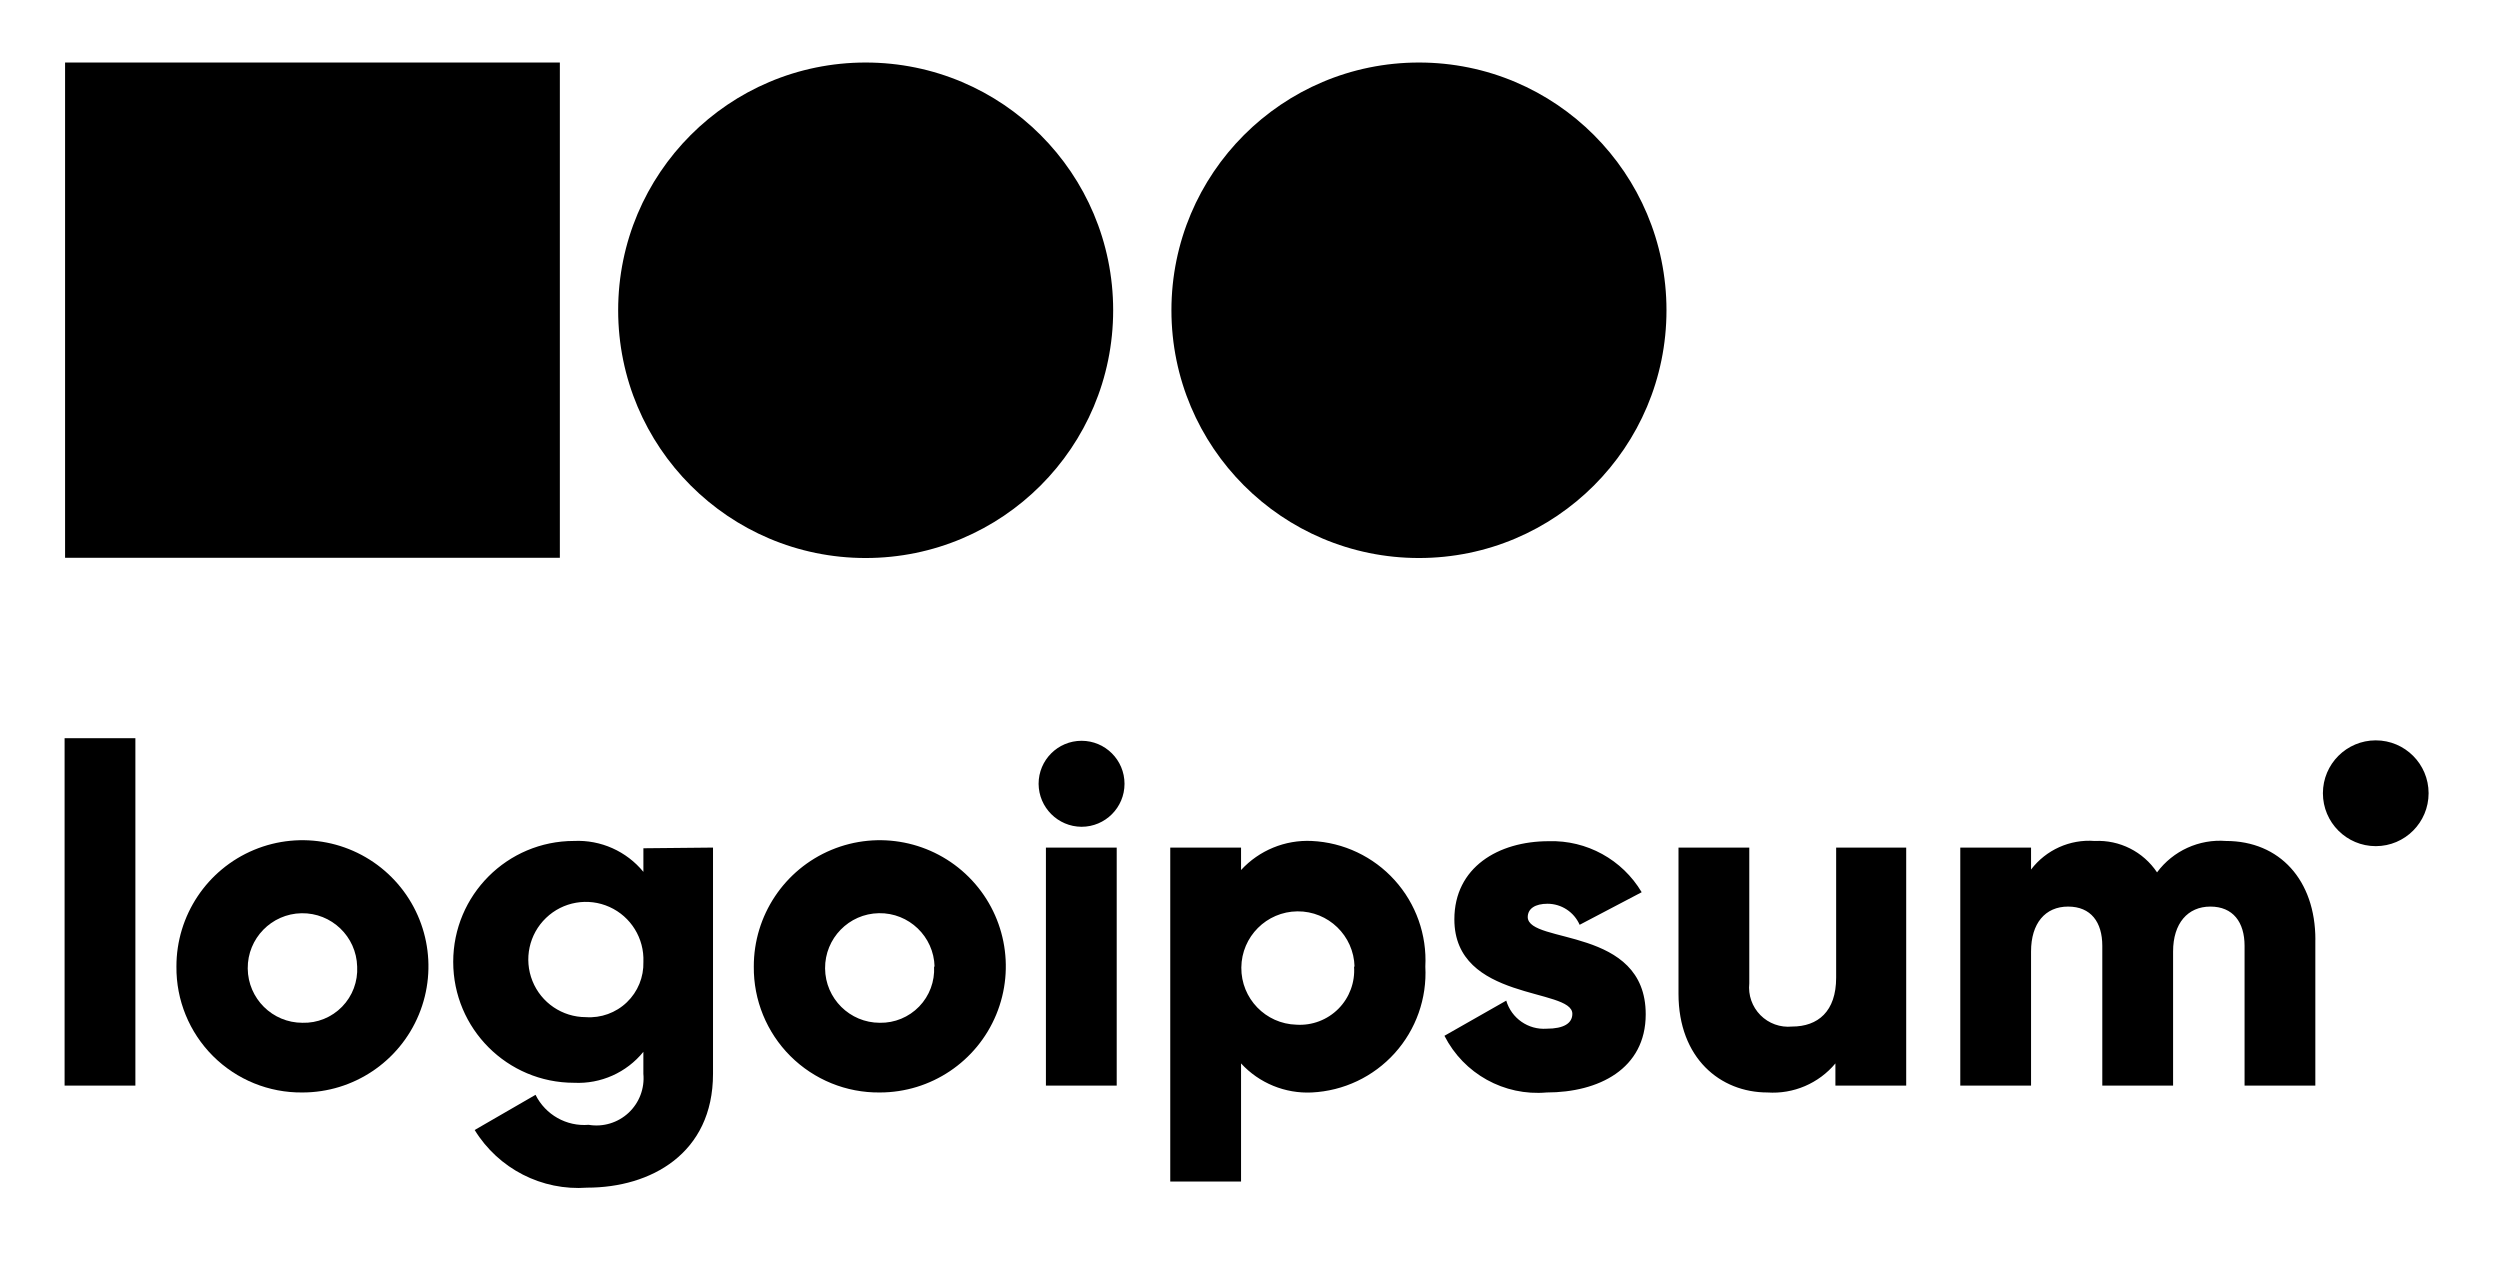
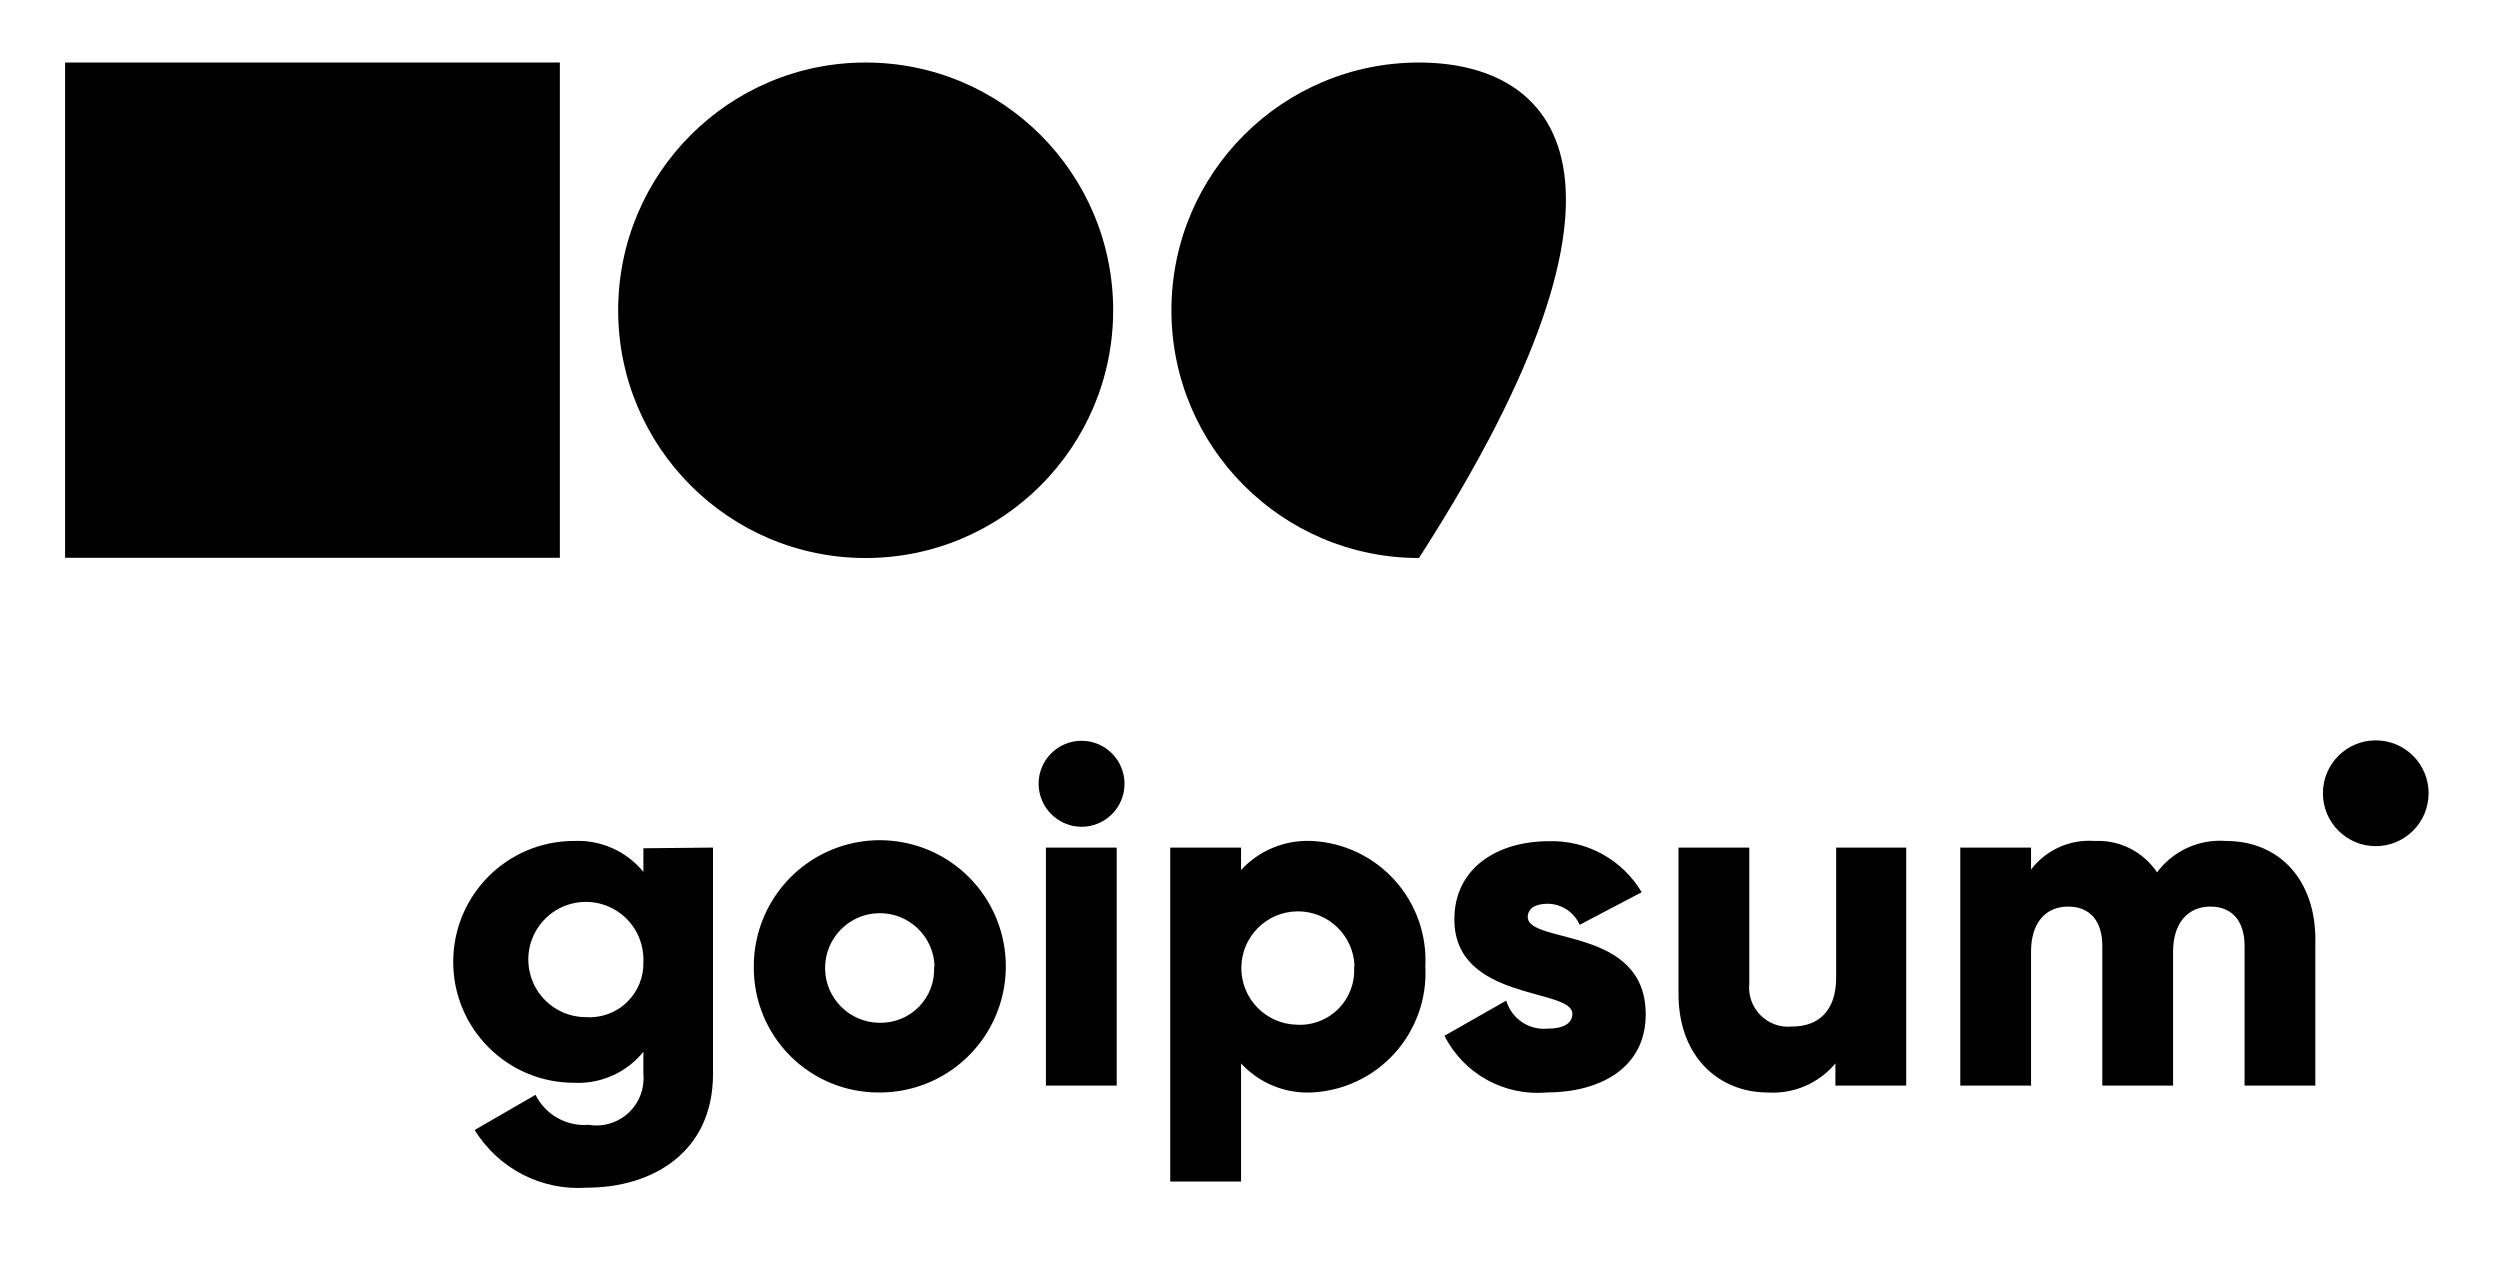
<svg xmlns="http://www.w3.org/2000/svg" viewBox="0 0 98 50">
-   <path d="M 2.532 28.938 L 5.307 28.938 L 5.307 42.556 L 2.532 42.556 Z M 6.916 37.89 C 6.912 35.89 8.113 34.084 9.959 33.315 C 11.804 32.547 13.93 32.968 15.345 34.381 C 16.76 35.794 17.184 37.921 16.42 39.77 C 15.656 41.619 13.854 42.825 11.856 42.825 C 10.543 42.84 9.279 42.326 8.349 41.397 C 7.42 40.469 6.903 39.205 6.916 37.89 Z M 14.001 37.89 C 13.97 36.712 12.997 35.779 11.819 35.799 C 10.642 35.82 9.701 36.786 9.711 37.964 C 9.721 39.143 10.678 40.093 11.856 40.093 C 12.439 40.11 13.003 39.881 13.411 39.462 C 13.818 39.044 14.032 38.474 14.001 37.89 Z" fill="hsl(0, 0%, 100%)" />
  <path d="M 27.95 33.225 L 27.95 42.093 C 27.95 45.231 25.498 46.556 23.019 46.556 C 21.242 46.688 19.54 45.816 18.607 44.296 L 20.993 42.917 C 21.381 43.699 22.206 44.165 23.075 44.093 C 23.641 44.188 24.219 44.014 24.64 43.622 C 25.06 43.23 25.274 42.665 25.22 42.093 L 25.22 41.232 C 24.559 42.047 23.549 42.497 22.502 42.445 C 19.886 42.445 17.766 40.323 17.766 37.705 C 17.766 35.087 19.886 32.965 22.502 32.965 C 23.549 32.917 24.556 33.366 25.221 34.177 L 25.221 33.252 Z M 25.221 37.705 C 25.258 36.784 24.733 35.932 23.893 35.553 C 23.054 35.175 22.068 35.344 21.404 35.983 C 20.739 36.621 20.529 37.599 20.872 38.455 C 21.215 39.31 22.043 39.871 22.964 39.872 C 23.558 39.914 24.143 39.702 24.573 39.289 C 25.003 38.877 25.238 38.301 25.221 37.705 Z M 29.549 37.89 C 29.545 35.89 30.746 34.084 32.592 33.315 C 34.437 32.547 36.563 32.968 37.978 34.381 C 39.393 35.794 39.817 37.921 39.053 39.77 C 38.289 41.619 36.487 42.825 34.489 42.825 C 33.176 42.84 31.912 42.325 30.982 41.397 C 30.053 40.468 29.536 39.204 29.549 37.89 Z M 36.635 37.89 C 36.605 36.711 35.631 35.777 34.453 35.797 C 33.275 35.817 32.334 36.784 32.343 37.963 C 32.353 39.142 33.311 40.093 34.489 40.093 C 35.069 40.104 35.628 39.873 36.032 39.455 C 36.435 39.038 36.647 38.471 36.616 37.89 Z M 40.713 30.725 C 40.713 29.794 41.467 29.039 42.397 29.039 C 43.327 29.039 44.081 29.794 44.081 30.725 C 44.081 31.655 43.327 32.41 42.397 32.41 C 41.469 32.405 40.718 31.653 40.713 30.725 Z M 41 33.225 L 43.775 33.225 L 43.775 42.556 L 41 42.556 L 41 33.225 Z M 55.873 37.89 C 55.94 39.136 55.509 40.357 54.674 41.283 C 53.839 42.21 52.669 42.764 51.424 42.825 C 50.376 42.875 49.36 42.458 48.649 41.686 L 48.649 46.315 L 45.874 46.315 L 45.874 33.225 L 48.649 33.225 L 48.649 34.105 C 49.36 33.333 50.376 32.915 51.424 32.966 C 52.668 33.025 53.836 33.578 54.671 34.503 C 55.506 35.427 55.939 36.647 55.873 37.891 Z M 53.098 37.89 C 53.067 36.678 52.071 35.715 50.86 35.725 C 49.649 35.736 48.67 36.716 48.66 37.928 C 48.649 39.14 49.612 40.137 50.823 40.168 C 51.436 40.207 52.035 39.978 52.468 39.542 C 52.9 39.106 53.123 38.503 53.079 37.89 L 53.099 37.89 Z M 64.512 39.76 C 64.512 41.908 62.662 42.825 60.627 42.825 C 58.964 42.972 57.379 42.093 56.622 40.603 L 59.045 39.224 C 59.248 39.917 59.907 40.376 60.627 40.325 C 61.303 40.325 61.636 40.112 61.636 39.741 C 61.636 38.714 57.011 39.261 57.011 36.038 C 57.011 34.002 58.731 32.975 60.711 32.975 C 62.198 32.929 63.593 33.695 64.354 34.975 L 61.922 36.252 C 61.703 35.752 61.21 35.429 60.665 35.427 C 60.184 35.427 59.887 35.613 59.887 35.955 C 59.924 37.02 64.512 36.308 64.512 39.76 Z M 74.723 33.225 L 74.723 42.556 L 71.948 42.556 L 71.948 41.686 C 71.293 42.471 70.303 42.894 69.284 42.825 C 67.435 42.825 65.797 41.481 65.797 38.955 L 65.797 33.225 L 68.572 33.225 L 68.572 38.548 C 68.523 39.007 68.683 39.464 69.008 39.793 C 69.332 40.121 69.787 40.286 70.247 40.241 C 71.264 40.241 71.977 39.649 71.977 38.325 L 71.977 33.225 Z M 90.761 36.834 L 90.761 42.556 L 87.987 42.556 L 87.987 37.075 C 87.987 36.15 87.535 35.538 86.646 35.538 C 85.759 35.538 85.185 36.195 85.185 37.297 L 85.185 42.556 L 82.41 42.556 L 82.41 37.075 C 82.41 36.15 81.966 35.538 81.068 35.538 C 80.172 35.538 79.617 36.195 79.617 37.297 L 79.617 42.556 L 76.843 42.556 L 76.843 33.225 L 79.617 33.225 L 79.617 34.086 C 80.206 33.313 81.146 32.891 82.114 32.966 C 83.088 32.918 84.015 33.386 84.556 34.197 C 85.185 33.35 86.205 32.885 87.257 32.966 C 89.365 32.966 90.763 34.503 90.763 36.835 Z M 93.13 33.169 C 94.274 33.169 95.201 32.24 95.201 31.095 C 95.201 29.95 94.274 29.022 93.13 29.022 C 91.986 29.022 91.058 29.95 91.058 31.095 C 91.058 32.24 91.986 33.169 93.13 33.169 Z" fill="hsl(0, 0%, 100%)" />
  <path d="M 33.933 21.874 C 39.292 21.874 43.636 17.526 43.636 12.163 C 43.636 6.799 39.292 2.451 33.933 2.451 C 28.576 2.451 24.232 6.799 24.232 12.163 C 24.232 17.525 28.575 21.874 33.933 21.874 Z" fill="hsl(0, 0%, 100%)" />
-   <path d="M 55.623 21.874 C 60.982 21.874 65.326 17.526 65.326 12.163 C 65.326 6.799 60.982 2.451 55.623 2.451 C 50.265 2.451 45.92 6.799 45.92 12.163 C 45.92 17.525 50.264 21.874 55.623 21.874 Z" fill="hsl(0, 0%, 100%)" />
+   <path d="M 55.623 21.874 C 65.326 6.799 60.982 2.451 55.623 2.451 C 50.265 2.451 45.92 6.799 45.92 12.163 C 45.92 17.525 50.264 21.874 55.623 21.874 Z" fill="hsl(0, 0%, 100%)" />
  <path d="M 21.946 2.451 L 2.551 2.451 L 2.551 21.865 L 21.946 21.865 Z" fill="hsl(0, 0%, 100%)" />
</svg>